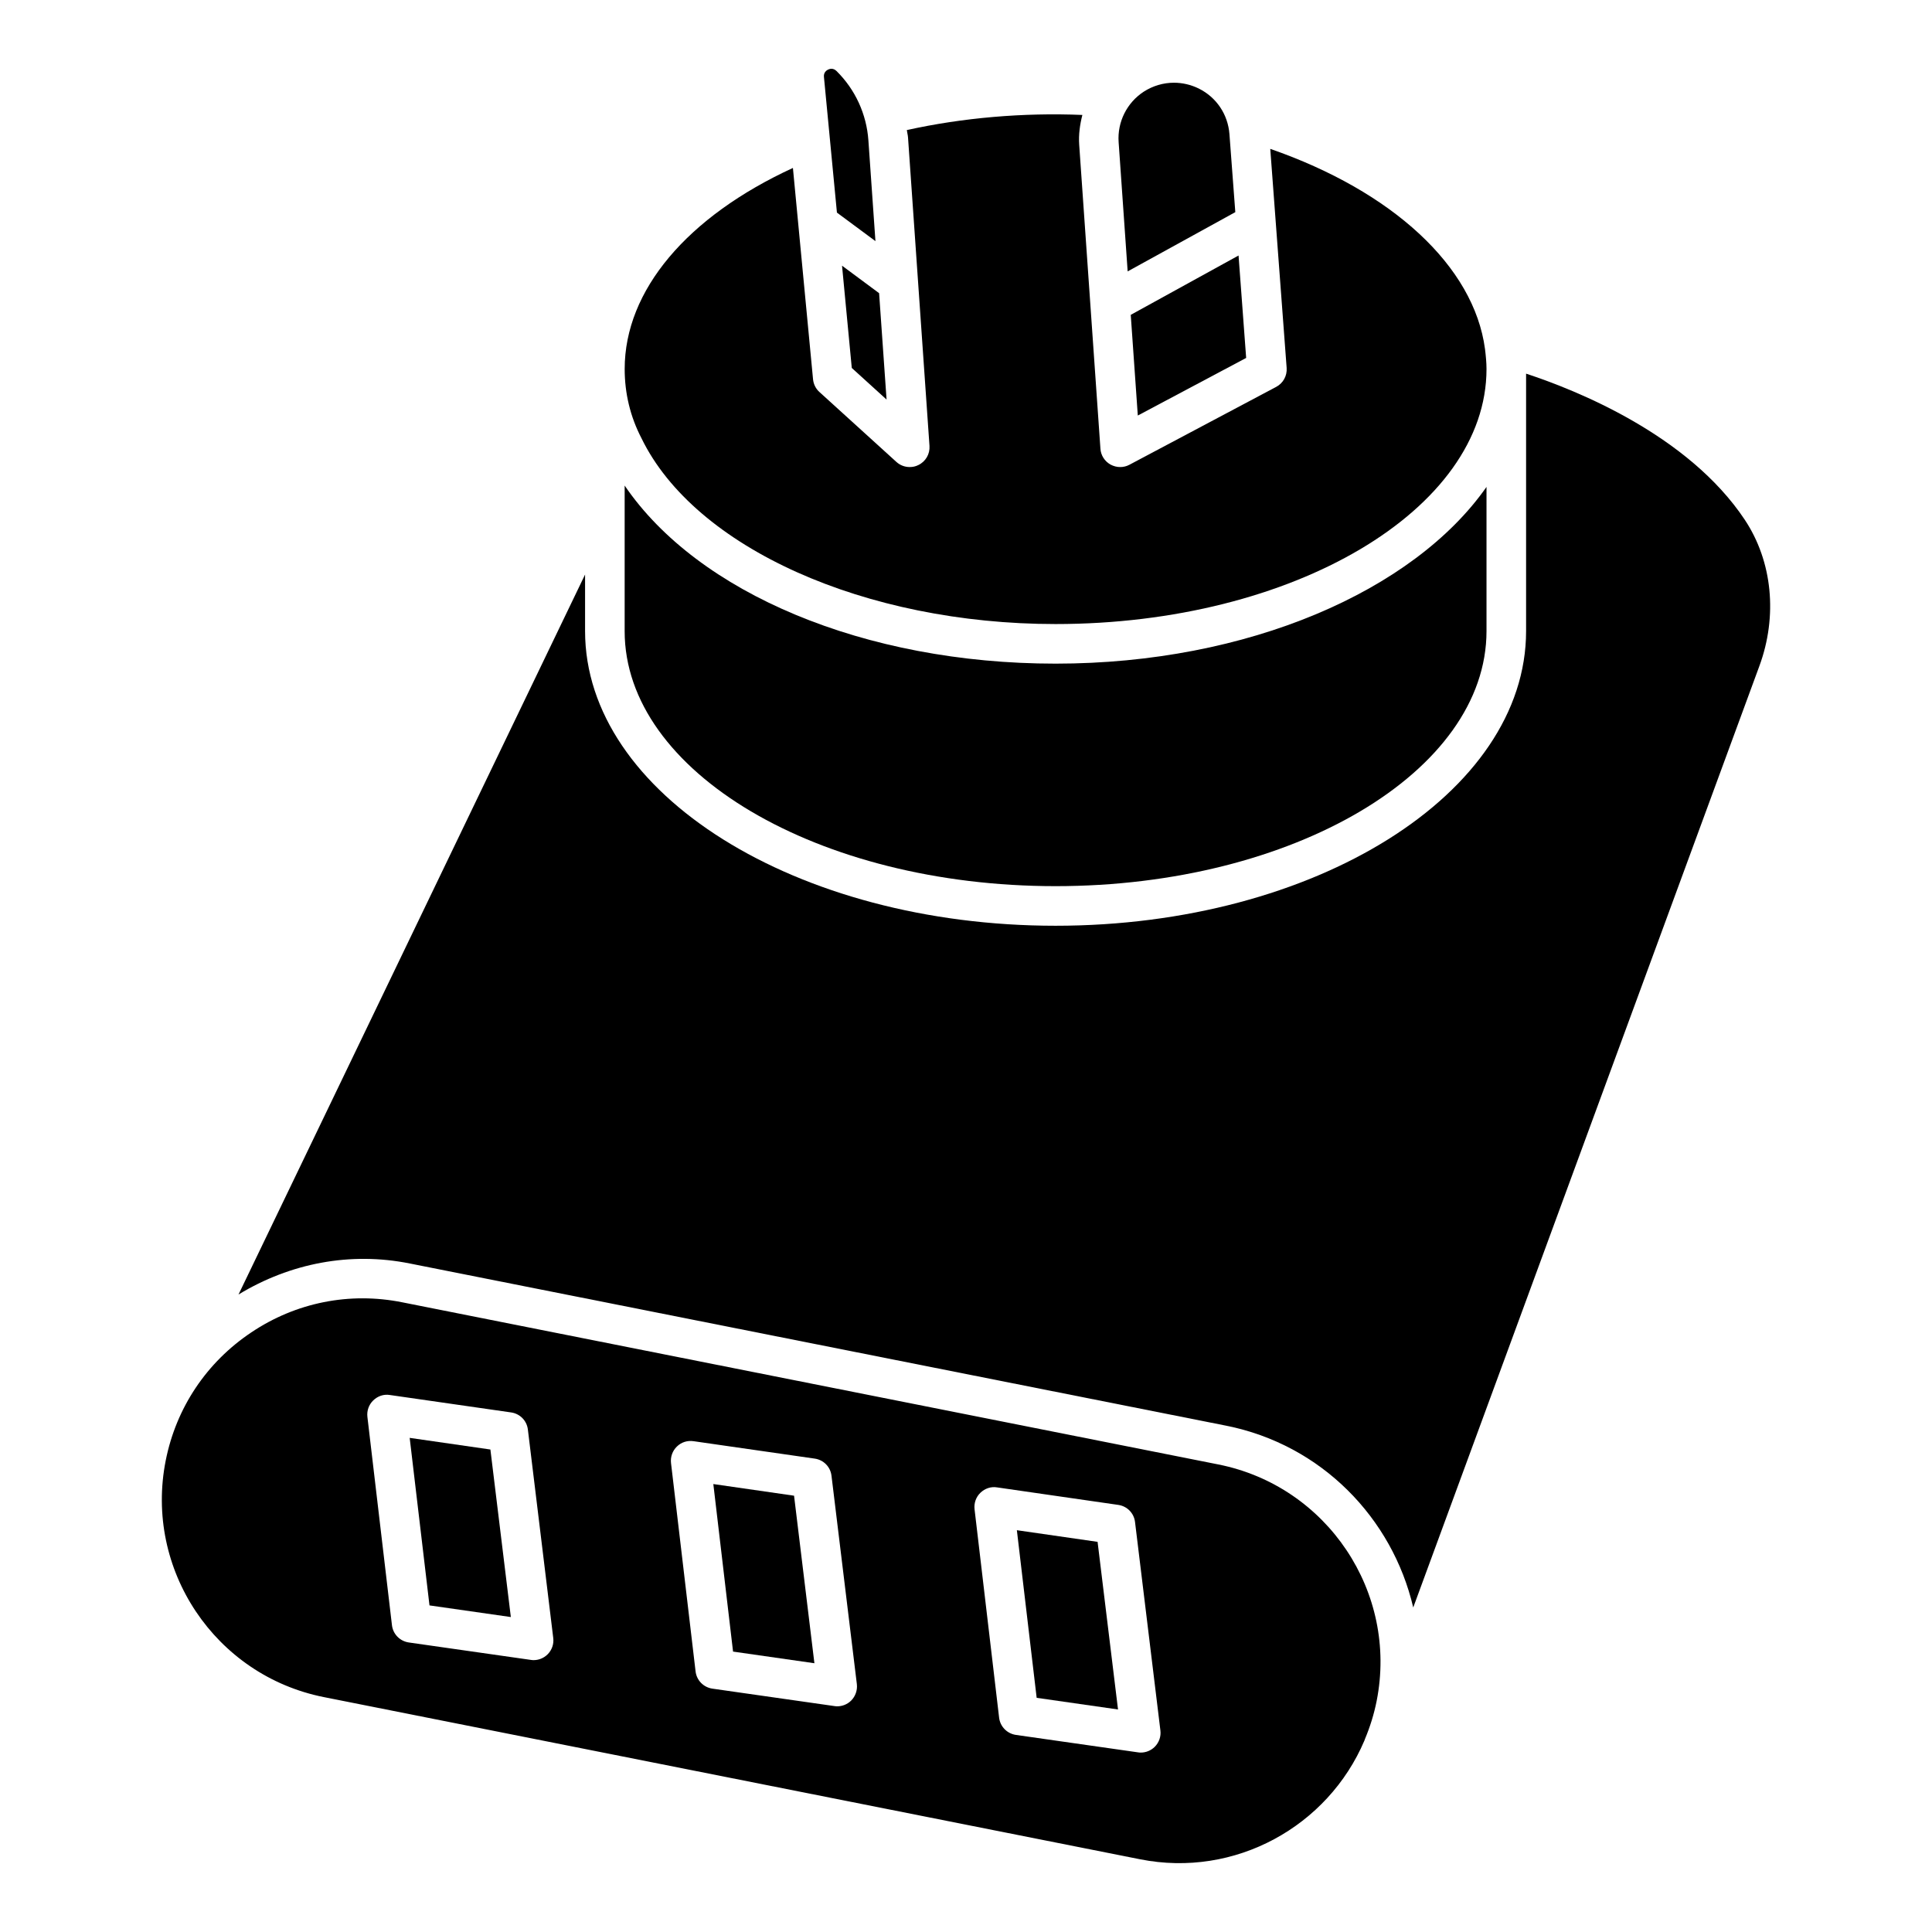
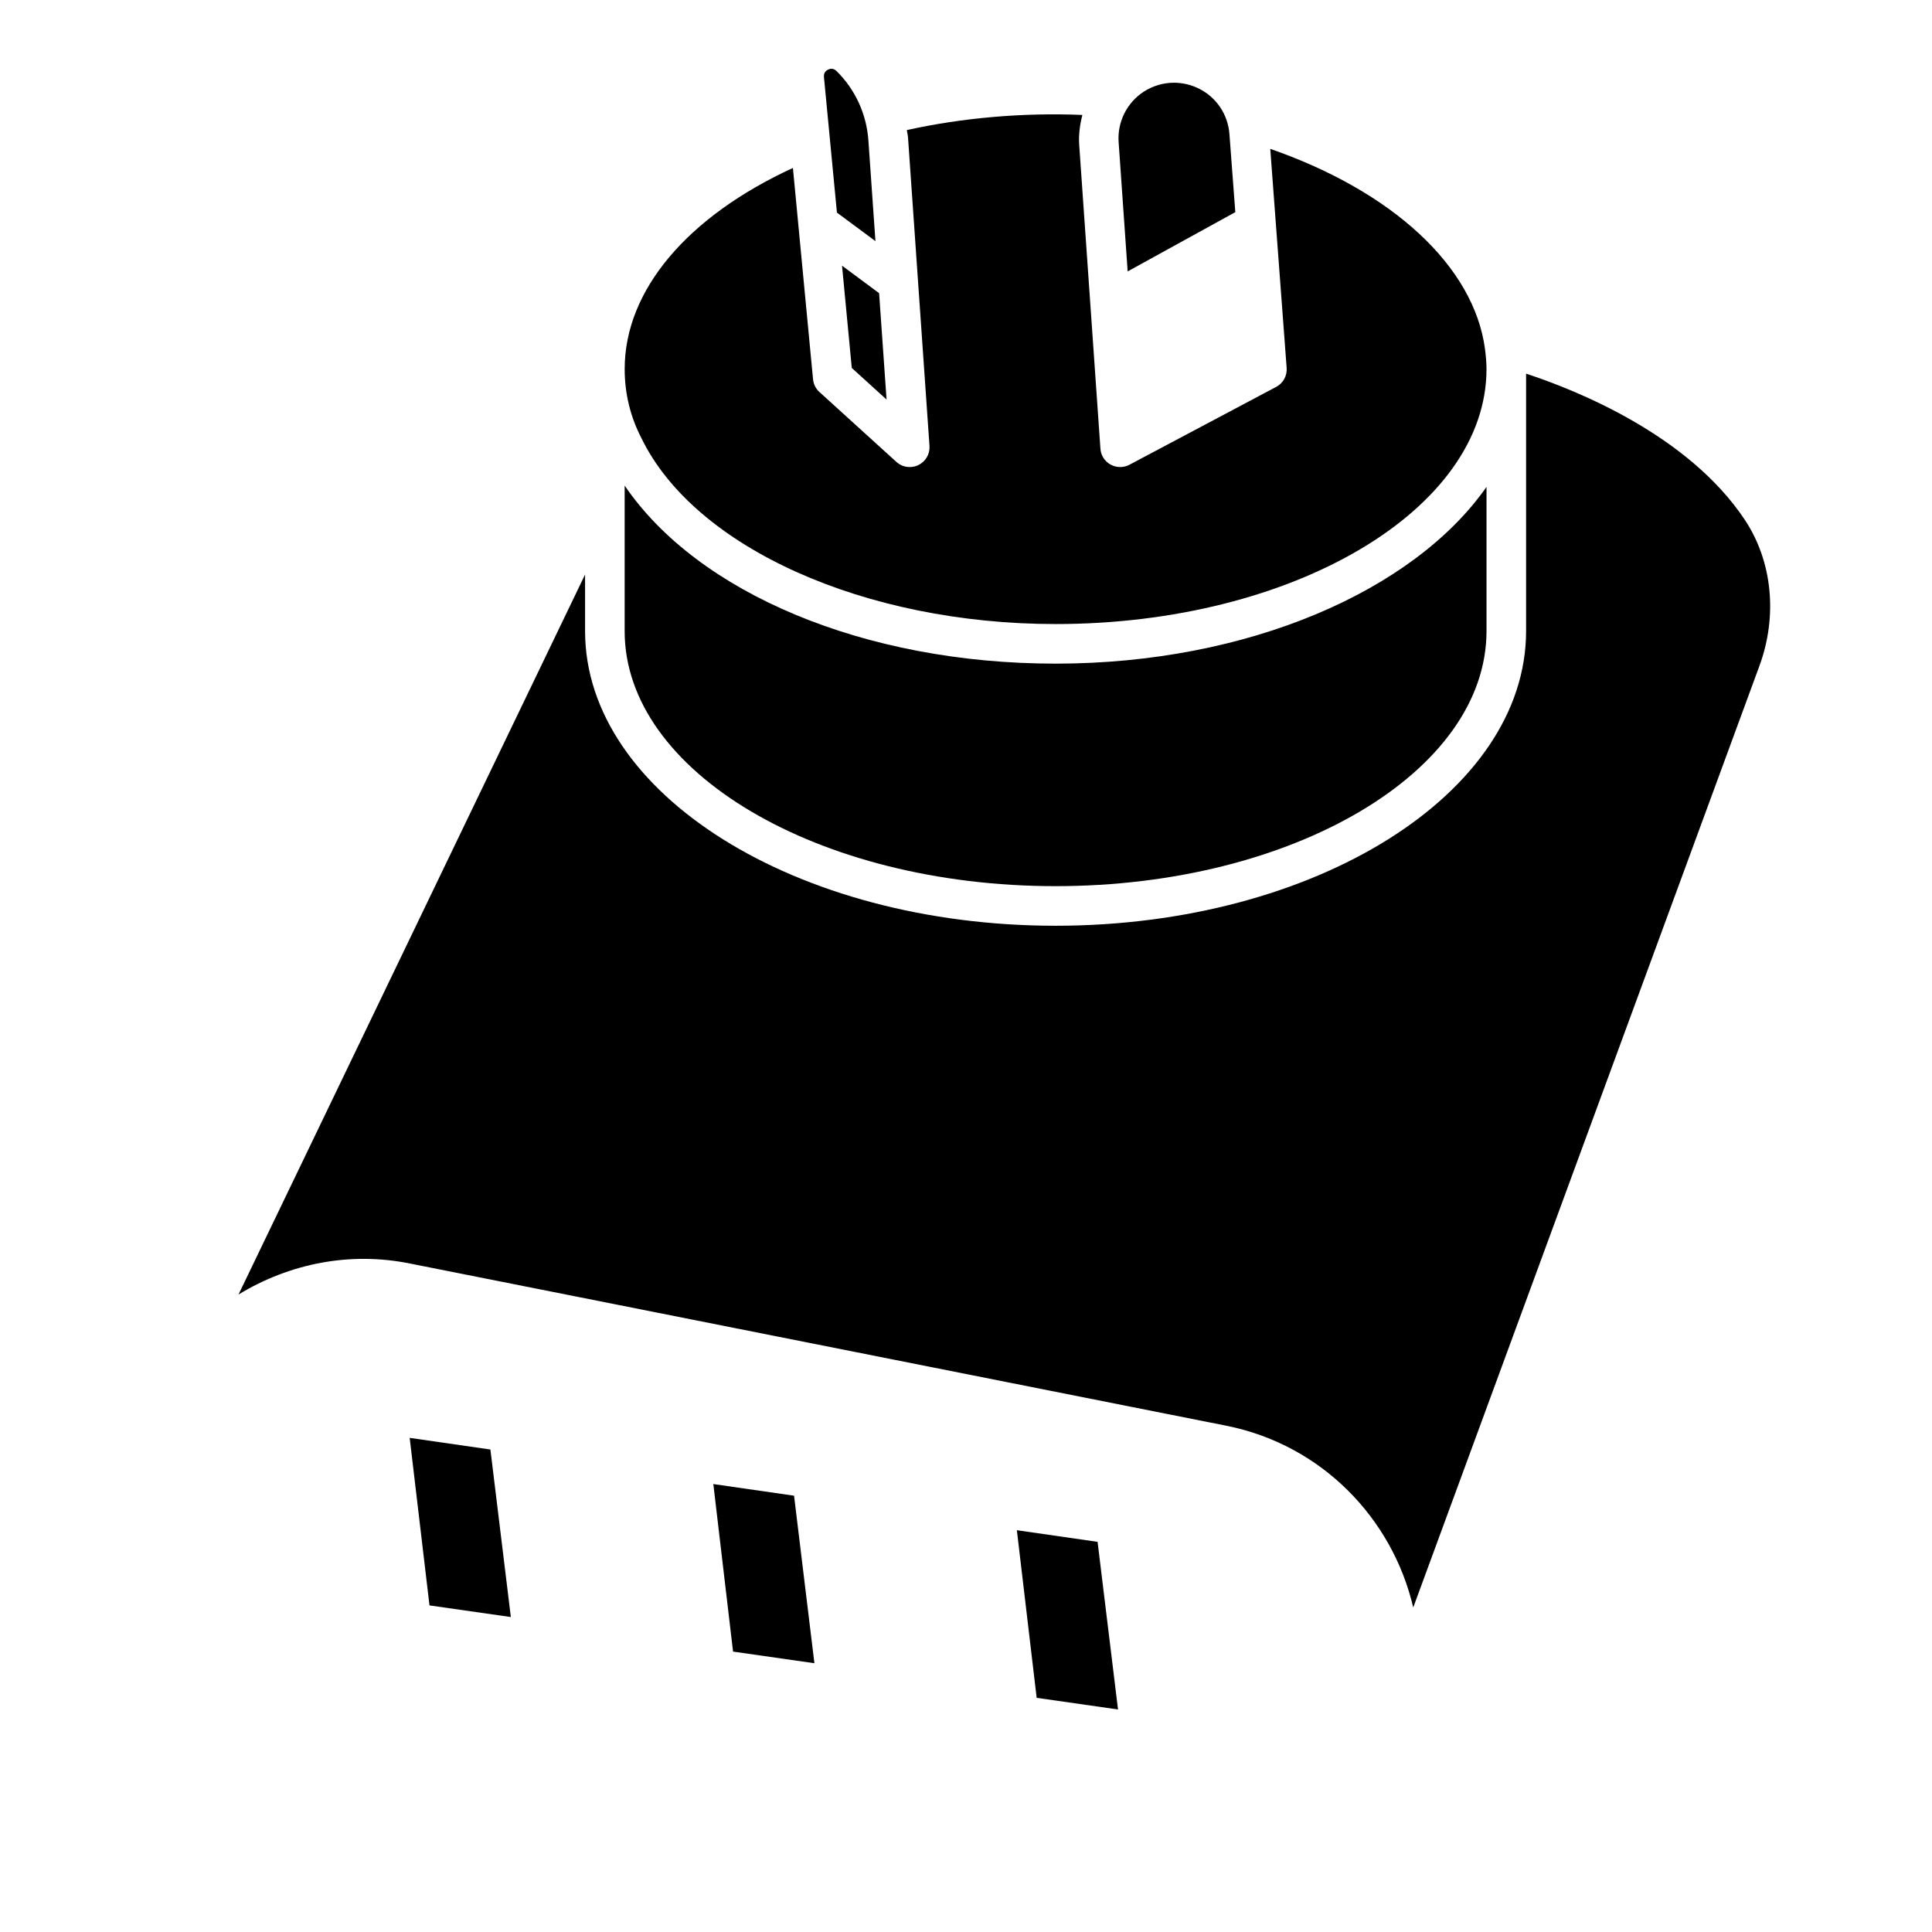
<svg xmlns="http://www.w3.org/2000/svg" fill="#000000" width="800px" height="800px" version="1.1" viewBox="144 144 512 512">
  <g>
    <path d="m423.74 378.84c62.977 0 114.2-30.312 114.2-67.594v-38.207c-19.293 27.543-63.188 46.832-114.2 46.832-50.676 0-94.844-18.727-114.2-47.191v38.582c-0.004 37.266 51.238 67.578 114.2 67.578z" />
    <path d="m333.04 537.29 5.227 44.398 21.559 3.086-5.394-44.398z" />
-     <path d="m445.53 254.12 28.715-15.262-2.016-27.145-28.57 15.727z" />
    <path d="m423.74 309.38c62.977 0 114.2-30.312 114.2-67.594 0-1.699-0.188-3.59-0.398-5.289-2.938-21.98-24.582-41.816-56.91-53.047l4.344 58.062c0.148 2.078-0.922 4.031-2.769 5.016l-38.898 20.637c-0.777 0.418-1.617 0.609-2.457 0.609-0.883 0-1.742-0.23-2.539-0.652-1.555-0.859-2.582-2.457-2.688-4.219l-5.625-80.527c-0.188-2.707 0.188-5.352 0.84-7.914-15.66-0.652-31.738 0.734-46.52 4.008 0.082 0.672 0.273 1.301 0.316 1.973l5.688 81.723c0.148 2.141-1.008 4.156-2.961 5.082-0.734 0.379-1.512 0.523-2.289 0.523-1.281 0-2.539-0.461-3.527-1.363l-20.383-18.516c-0.965-0.859-1.574-2.078-1.699-3.379l-5.332-56.004c-27.961 12.867-44.586 32.391-44.586 53.277 0 6.465 1.492 12.66 4.449 18.348 14.129 29.051 59.219 49.246 109.75 49.246z" />
    <path d="m376 207.9-1.867-26.703c-0.484-6.949-3.484-13.477-8.438-18.367-0.883-0.859-1.762-0.609-2.227-0.398-0.461 0.23-1.238 0.777-1.113 1.973l3.441 35.938z" />
    <path d="m471.37 200.22-1.555-20.676c-0.398-5.227-3.441-9.762-8.145-12.09-2.098-1.027-4.344-1.531-6.57-1.531-2.769 0-5.543 0.797-7.996 2.371-4.473 2.918-7.031 8.039-6.656 13.371l2.394 34.258z" />
    <path d="m369.73 241.51 9.219 8.375-1.977-28.191-9.824-7.285z" />
    <path d="m252.57 525.05 5.25 44.398 21.559 3.086-5.418-44.398z" />
    <path d="m606.39 281.75c-14.969-22.504-44.609-34.344-57.961-38.73v68.223c0 43.055-55.945 78.09-124.69 78.09-68.75 0-124.69-35.035-124.69-78.09v-14.988l-91.84 190.8c13.688-8.312 29.66-11.398 45.449-8.207l216.28 42.973c25.316 5.039 44.062 24.539 49.582 48.176l91.715-249.45c4.91-13.309 3.465-27.793-3.844-38.793z" />
    <path d="m413.48 549.52 5.246 44.422 21.559 3.086-5.414-44.422z" />
-     <path d="m466.9 532.1-216.28-42.973c-13.98-2.812-28.215 0.043-40.031 7.977-11.84 7.914-19.902 19.965-22.672 33.945-5.731 28.844 13.078 56.973 41.922 62.703l216.28 42.973c25.211 5.016 49.812-8.734 59.469-31.469l0.168-0.461c1.324-3.168 2.371-6.508 3.066-9.992 5.731-28.844-13.078-56.953-41.922-62.703zm-177.82 50.359c-0.988 0.965-2.309 1.492-3.672 1.492-0.25 0-0.484-0.02-0.734-0.062l-32.328-4.617c-2.352-0.336-4.199-2.203-4.473-4.578l-6.508-55.211c-0.188-1.617 0.379-3.234 1.555-4.367 1.176-1.133 2.769-1.699 4.41-1.426l32.117 4.617c2.352 0.336 4.176 2.184 4.449 4.555l6.719 55.211c0.207 1.617-0.359 3.234-1.535 4.387zm80.461 12.238c-0.988 0.965-2.309 1.492-3.672 1.492-0.25 0-0.484-0.02-0.734-0.062l-32.328-4.617c-2.352-0.336-4.199-2.203-4.473-4.578l-6.508-55.211c-0.188-1.617 0.379-3.234 1.555-4.367 1.156-1.133 2.707-1.66 4.41-1.426l32.117 4.617c2.352 0.336 4.176 2.184 4.449 4.555l6.719 55.211c0.188 1.617-0.379 3.234-1.535 4.387zm80.441 12.262c-0.988 0.965-2.309 1.492-3.672 1.492-0.25 0-0.484-0.02-0.734-0.062l-32.328-4.617c-2.352-0.336-4.199-2.203-4.473-4.578l-6.508-55.23c-0.188-1.617 0.379-3.234 1.555-4.367 1.176-1.133 2.793-1.699 4.41-1.426l32.117 4.641c2.352 0.336 4.176 2.184 4.449 4.555l6.719 55.211c0.207 1.609-0.359 3.227-1.535 4.383z" />
  </g>
</svg>